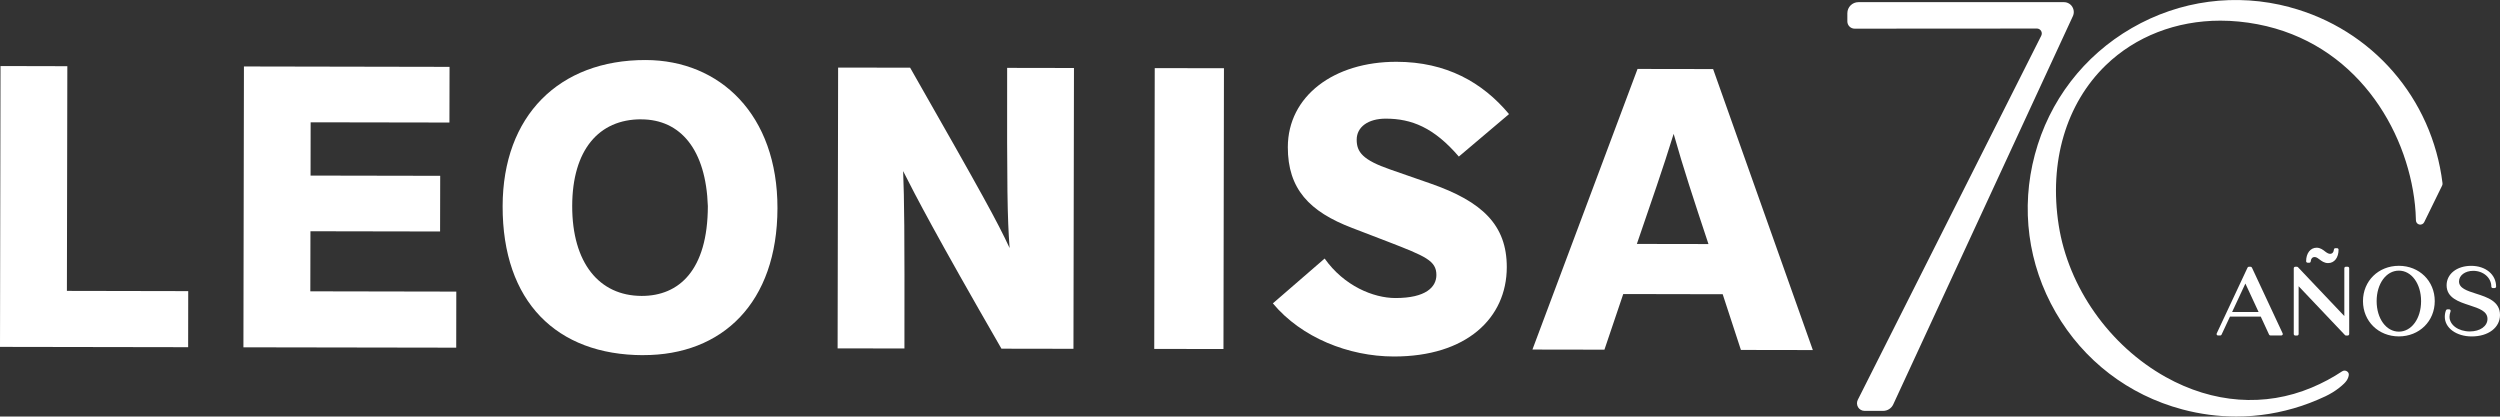
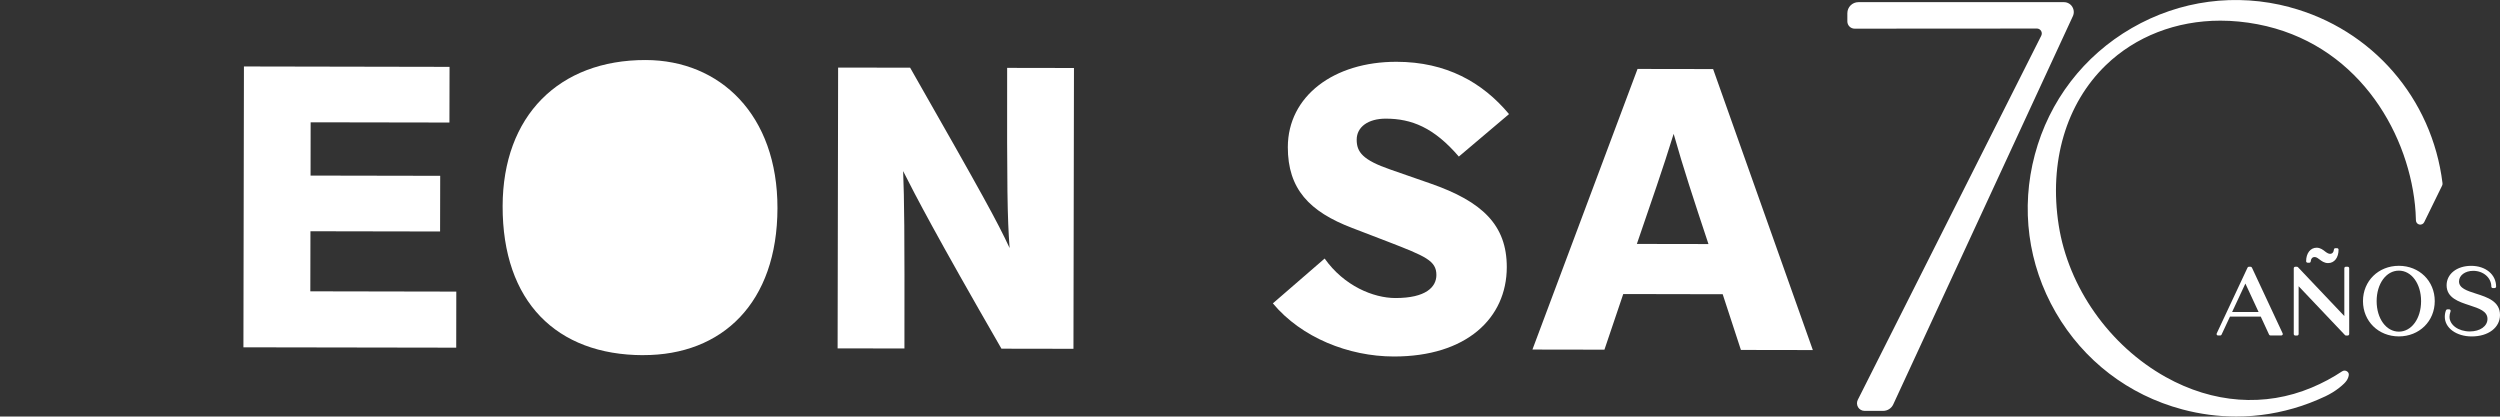
<svg xmlns="http://www.w3.org/2000/svg" id="Capa_2" data-name="Capa 2" viewBox="0 0 636.75 106.09">
  <rect x="0" y="0" width="636.75" height="106.09" fill="#333333" stroke="none" />
  <defs>
    <style>
      .cls-1 {
        fill: #fff;
      }
    </style>
  </defs>
  <g id="Capa_1-2" data-name="Capa 1">
    <g>
-       <polygon class="cls-1" points="0 88.35 .13 16.82 17.15 16.86 17.04 74.09 47.94 74.15 47.92 88.43 0 88.35" />
      <polygon class="cls-1" points="62 88.46 62.13 16.93 114.5 17.03 114.47 31.21 79.12 31.15 79.1 44.72 112.12 44.78 112.09 58.96 79.07 58.9 79.04 74.2 116.22 74.27 116.2 88.55 62 88.46" />
-       <path class="cls-1" d="M163.81,90.46c-22.08-.04-35.84-13.64-35.79-37.95.04-23,14.35-37.26,36.43-37.22,18.94.03,33.61,13.94,33.57,37.74-.04,24.11-14.05,37.46-34.21,37.42M163.31,30.39c-10.84-.02-17.54,7.87-17.57,22.05-.03,14.49,6.85,22.91,17.69,22.93,9.52.02,16.83-6.55,16.86-22.86-.48-14.39-6.95-22.1-16.98-22.11" />
+       <path class="cls-1" d="M163.81,90.46c-22.08-.04-35.84-13.64-35.79-37.95.04-23,14.35-37.26,36.43-37.22,18.94.03,33.61,13.94,33.57,37.74-.04,24.11-14.05,37.46-34.21,37.42M163.31,30.39" />
      <path class="cls-1" d="M231.81,17.24c18.68,32.76,22.12,39.04,25.34,45.94-.59-7.9-.68-15.3-.63-45.89l17.02.03-.13,71.52-18.34-.03c-16.77-29.1-21.81-38.84-25.04-45.23.29,7.4.38,14.69.33,45.18l-17.02-.03.13-71.52,18.34.03Z" />
-       <rect class="cls-1" x="267.1" y="44.31" width="71.52" height="17.63" transform="translate(249.21 355.89) rotate(-89.9)" />
      <path class="cls-1" d="M337.39,65.85c4.95,7,12.44,10.05,18.01,10.06,7.8.01,10.44-2.82,10.45-5.86,0-3.65-2.73-4.77-12.45-8.53l-9.01-3.46c-10.93-4.17-16.39-9.96-16.38-20.59.02-12.97,11.69-21.76,27.69-21.73,12.66.02,21.87,5.21,28.65,13.32l-12.78,10.82c-6.37-7.41-12.04-9.65-18.62-9.66-4.46,0-7.4,2.11-7.4,5.36,0,3.14,1.51,5.17,8.6,7.61l10.22,3.56c13.16,4.58,19.43,10.57,19.41,21.31-.02,12.97-10.27,22.78-28.81,22.74-11.45-.02-23.49-4.8-30.77-13.53l13.19-11.42Z" />
      <path class="cls-1" d="M443.41,89.13l-4.64-14.19-25.33-.05-4.79,14.17-18.34-.03,26.77-71.47,19.25.03,25.4,71.57-18.34-.03ZM435.15,62.17c-3.83-11.55-6.35-19.16-8.87-28.08-2.75,8.91-5.6,17.01-9.37,28.04l18.24.03Z" />
      <path class="cls-1" d="M583.19,1.82c-13.68-3.65-27.97-1.76-40.23,5.33-12.26,7.09-21.03,18.53-24.68,32.21-3.66,13.68-1.77,27.97,5.32,40.23,7.09,12.26,18.53,21.03,32.22,24.68,4.52,1.21,9.15,1.82,13.77,1.82,2.81,0,5.62-.23,8.39-.68,2.79-.46,5.54-1.14,8.23-2.03,1.4-.47,2.78-.99,4.14-1.58,1.34-.57,2.54-1.1,3.77-1.86,1.23-.76,2.17-1.52,2.91-2.24.49-.48.88-1,1.07-1.59.18-.53.27-1.04-.21-1.45-.37-.33-.92-.36-1.34-.09-2.41,1.61-5.04,3.01-7.79,4.16-11.9,4.99-25.1,4.03-37.15-2.7-14.34-8.01-24.79-22.83-27.26-38.69-2.51-16.08,1.87-30.93,12.01-40.74,7.56-7.31,17.92-11.34,29.17-11.34,3.11,0,6.29.31,9.45.91,24.88,4.74,38.08,26.54,40.12,46.05.12,1.15.2,2.43.24,3.92.01.51.37.94.87,1.05.5.1,1.01-.14,1.23-.59l4.57-9.33c.09-.19.13-.41.1-.62-2.66-21.62-17.94-39.22-38.93-44.82" />
      <path class="cls-1" d="M527.8,1.71c-.46-.72-1.25-1.16-2.11-1.16h-52.36c-1.55,0-2.81,1.26-2.81,2.81v2.09c0,1.02.83,1.85,1.85,1.85l46.5-.03c.43.03.79.26,1.01.63.21.37.22.8.03,1.19l-46.73,92.75c-.3.6-.27,1.31.08,1.89.35.57.97.92,1.65.92h4.73c1.1,0,2.11-.64,2.57-1.64l45.75-98.89c.36-.78.3-1.68-.16-2.4" />
      <path class="cls-1" d="M573.56,68.16c-.06-.13-.19-.22-.34-.22h-.43c-.15,0-.28.08-.34.22l-7.85,16.76c-.05.12-.05.25.02.36.07.11.19.17.32.17h.55c.15,0,.28-.08.34-.22l2.15-4.6h7.83l2.12,4.59c.06.13.19.22.34.22h2.78c.13,0,.25-.07.32-.17.07-.11.08-.24.02-.36l-7.83-16.76ZM568.52,79.46l3.38-7.24,3.36,7.24h-6.75Z" />
      <path class="cls-1" d="M597.96,67.94h-.48c-.21,0-.38.17-.38.38v12.18l-11.8-12.44c-.07-.07-.17-.12-.27-.12h-.43c-.21,0-.38.17-.38.38v16.76c0,.21.17.38.38.38h.48c.21,0,.38-.17.38-.38v-12.18l11.8,12.44c.07.08.17.12.27.12h.43c.21,0,.38-.17.38-.38v-16.76c0-.21-.17-.38-.38-.38" />
      <path class="cls-1" d="M587.74,66.92h.43c.2,0,.36-.15.37-.34.05-.69.42-1.11.97-1.11.36,0,.69.15,1.15.53,0,0,0,0,.01,0l.11.08c.51.39,1.21.93,2.18.93,1.6,0,2.67-1.37,2.67-3.42,0-.21-.17-.38-.38-.38h-.43c-.2,0-.36.15-.37.35-.06.68-.42,1.09-.97,1.09-.34,0-.72-.17-1.21-.55-.6-.47-1.27-1.01-2.23-1.01-1.57,0-2.67,1.41-2.67,3.44,0,.21.17.38.38.38" />
      <path class="cls-1" d="M610.99,67.7c-5.21,0-9.14,3.87-9.14,8.99s3.93,8.99,9.14,8.99,9.14-3.87,9.14-8.99-3.93-8.99-9.14-8.99M610.99,68.93c3.23,0,5.66,3.34,5.66,7.77s-2.43,7.77-5.66,7.77-5.66-3.34-5.66-7.77,2.43-7.77,5.66-7.77" />
      <path class="cls-1" d="M630.67,74.8c-2.34-.75-4.36-1.39-4.36-3.13,0-1.53,1.56-2.69,3.62-2.69,2.58,0,4.61,1.76,4.61,4.01,0,.21.17.38.38.38h.46c.21,0,.38-.17.38-.38,0-3.06-2.66-5.28-6.34-5.28s-6.27,2.08-6.27,4.95c0,3.2,3.09,4.2,5.81,5.09,2.47.81,4.6,1.51,4.6,3.48,0,1.85-1.89,3.19-4.49,3.19-2.9,0-5.18-1.64-5.18-3.74,0-.41.09-.88.27-1.39.04-.11.02-.24-.05-.34s-.18-.16-.31-.16h-.45c-.15,0-.29.09-.35.23-.21.51-.31,1.09-.31,1.67,0,2.85,2.95,5,6.86,5,4.24,0,7.2-2.25,7.2-5.47,0-3.47-3.23-4.51-6.08-5.42" />
    </g>
  </g>
</svg>